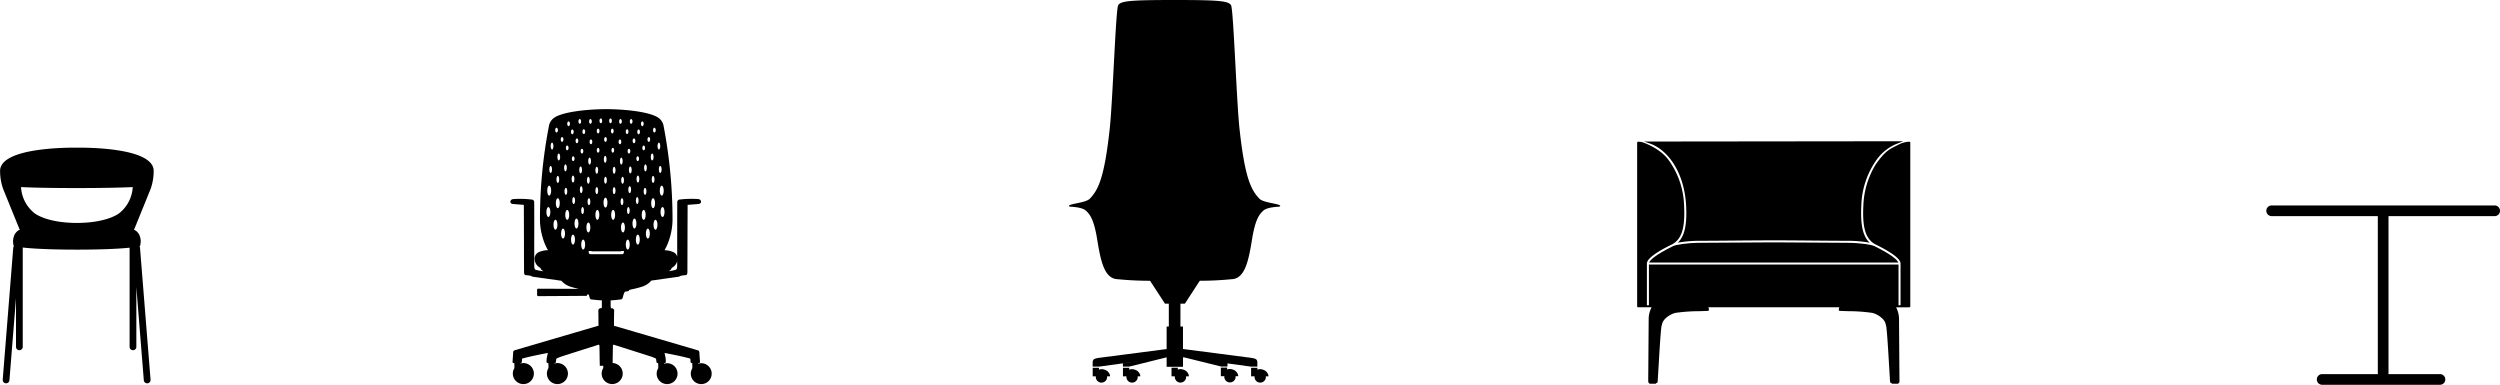
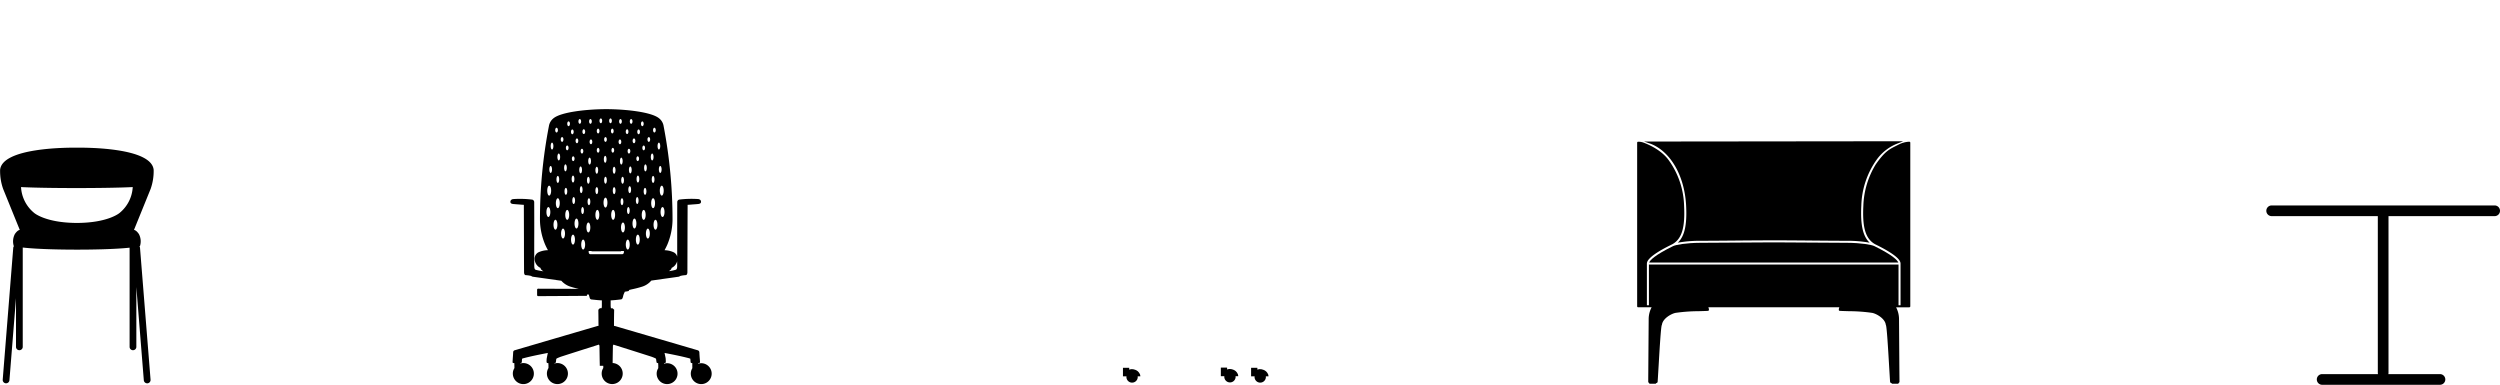
<svg xmlns="http://www.w3.org/2000/svg" id="Raggruppa_441" data-name="Raggruppa 441" width="778.795" height="119.869" viewBox="0 0 778.795 119.869">
  <path id="Tracciato_303" data-name="Tracciato 303" d="M47.867,16.178C47.225,9.26,27.195,9.224,23.95,9.262,20.707,9.224.674,9.26.031,16.178a16.787,16.787,0,0,0,.934,5.9l5.2,12.809c-.775.075-1.552,1.318-1.552,1.318A4.9,4.9,0,0,0,4.3,39.93l.038.007a1.009,1.009,0,0,0-.21.519L.846,81.53a1.052,1.052,0,0,0,.964,1.132c.029,0,.058,0,.085,0a1.051,1.051,0,0,0,1.046-.97L4.984,56.153V71.367a1.052,1.052,0,0,0,2.1,0v-31c5.041.572,12.833.654,16.468.657h.787c3.533,0,10.991-.08,16.035-.609V71.367a1.052,1.052,0,0,0,2.1,0V52.689L44.8,81.7a1.054,1.054,0,0,0,1.048.97c.027,0,.056,0,.085,0A1.052,1.052,0,0,0,46.9,81.53L43.615,40.456a1.014,1.014,0,0,0-.186-.492c.055-.012.118-.022.171-.034a4.891,4.891,0,0,0-.312-3.726s-.775-1.243-1.552-1.318l5.2-12.809a16.718,16.718,0,0,0,.932-5.9M37.233,29.607s-3.54,3.071-13.283,3.1c-9.745-.031-13.282-3.1-13.282-3.1a11.152,11.152,0,0,1-4.115-8.074s4.892.3,16.941.309v0h.91v0c12.049-.014,16.943-.309,16.943-.309a11.147,11.147,0,0,1-4.114,8.074" transform="translate(0 36.743)" />
  <path id="Tracciato_304" data-name="Tracciato 304" d="M138.37,83.791a3.324,3.324,0,0,0-.99.154l.017-.2h.222a.346.346,0,0,0,.341-.358l-.051-.751c-.068-.751-.119-1.5-.154-2.27a.7.7,0,0,0-.478-.6c-4.2-1.229-8.415-2.475-12.631-3.7-4.353-1.28-8.705-2.543-13.041-3.824a2.833,2.833,0,0,0-.444-.085q0-2.458.051-4.916v-.119l-.085-.068-.119-.119a1.028,1.028,0,0,1-.137-.137.371.371,0,0,0-.273-.119h-.393L110.12,66V64.213c1.161-.051,2.287-.188,3.26-.307a.565.565,0,0,0,.41-.324,3.049,3.049,0,0,0,.222-.7,4.1,4.1,0,0,1,.2-.649l.068-.154a1.725,1.725,0,0,1,.119-.256,1.281,1.281,0,0,0,.119-.307c.324-.051.836-.119,1.11-.188a.432.432,0,0,0,.256-.358c.017-.017.034-.017.068-.017l.632-.154a32.566,32.566,0,0,0,3.38-.871,6.133,6.133,0,0,0,2.816-1.878l4.08-.58c1.485-.2,2.97-.41,4.472-.632a.73.73,0,0,0,.307-.137,1.249,1.249,0,0,1,.393-.154,10.494,10.494,0,0,1,1.468-.2c.358,0,.512-.444.529-.836q.026-10.523.068-21.063c.529-.034,1.041-.068,1.57-.119.563-.034,1.144-.085,1.724-.137.256-.034.751-.1.853-.5a.782.782,0,0,0-.188-.751,1.054,1.054,0,0,0-.666-.29,31.306,31.306,0,0,0-5.957.171.81.81,0,0,0-.563.8c-.017,3.414-.017,6.589-.017,9.781v7.2a2.107,2.107,0,0,0-1.024-1.331,7.136,7.136,0,0,0-2.919-.683c.29-.529.614-1.161.9-1.826a20.637,20.637,0,0,0,1.587-7.528A154.19,154.19,0,0,0,126.626,9.95a3.857,3.857,0,0,0-1.536-2.543c-2.458-1.878-10.19-2.748-16.335-2.765-6.145.017-13.877.888-16.335,2.765A3.908,3.908,0,0,0,90.883,9.95,152.406,152.406,0,0,0,88.1,39.24a20.637,20.637,0,0,0,1.587,7.528,19.842,19.842,0,0,0,.9,1.809,7.385,7.385,0,0,0-3.038.7,2.277,2.277,0,0,0-1.11,2.1,3.18,3.18,0,0,0,1.843,2.731.817.817,0,0,0,.256.546,2.409,2.409,0,0,0,.666.5,18.558,18.558,0,0,1-2.3-.427c-.341-.1-.6-.188-.58-1.536-.017-3.533-.017-6.845,0-10.156,0-3.055,0-6.128-.017-9.405a.805.805,0,0,0-.6-.8,30.955,30.955,0,0,0-5.923-.171,1.107,1.107,0,0,0-.683.29.836.836,0,0,0-.188.768c.119.376.58.444.871.478.58.051,1.178.1,1.758.137.512.051,1.024.085,1.536.119.017,3.482.017,6.947.034,10.412q0,5.326.034,10.651c.017.41.171.836.5.836a10.676,10.676,0,0,1,1.5.2,1.129,1.129,0,0,1,.376.154.792.792,0,0,0,.341.137L94.758,58.1a6.4,6.4,0,0,0,2.782,1.826c.836.273,1.741.5,2.646.7-1.843,0-3.67-.017-5.5-.017-2.39-.017-4.762-.017-7.152-.034a.314.314,0,0,0-.324.324V62.54a.35.35,0,0,0,.358.358c4.967-.034,9.951-.051,14.936-.1h.239v-.41h.563c.068.171.1.358.154.529a4.513,4.513,0,0,0,.2.683.691.691,0,0,0,.427.324c.973.1,2.1.239,3.294.29V66.09l-.068.563h-.427a.421.421,0,0,0-.273.137,1.106,1.106,0,0,0-.137.154l-.188.188v.1c.017,1.195.034,2.407.034,3.6l.017,1.314a1.707,1.707,0,0,0-.444.085L92.59,76.127,80.2,79.763a.635.635,0,0,0-.444.6c-.034.614-.068,1.212-.119,1.826l-.068,1.144-.017.188.068.085a.332.332,0,0,0,.273.137h.222l.034,1.57a3.021,3.021,0,0,0-.5,1.707,3.277,3.277,0,1,0,3.277-3.277,3.373,3.373,0,0,0-.939.137V83.74h.1a.353.353,0,0,0,.358-.324c.017-.171.034-.376.034-.563.017-.188.034-.358.051-.461a.832.832,0,0,1,.273-.1.341.341,0,0,1,.137-.051c2.612-.683,5.257-1.195,7.613-1.656-.119.546-.222,1.092-.341,1.673a7.043,7.043,0,0,0-.051,1.161l.017.068a.335.335,0,0,0,.341.256h.2v.324l.034.256v.973a3.274,3.274,0,1,0,2.782-1.553,3.468,3.468,0,0,0-.939.137V83.74h.119a.337.337,0,0,0,.341-.307c.034-.273.085-.546.1-.8a.456.456,0,0,1,.341-.41,12.6,12.6,0,0,1,1.246-.5q4.353-1.408,8.722-2.782l3-.956a1.137,1.137,0,0,0,.1.2l.068.137c.034,2.014.051,4.011.1,6.025v.239h1.092v.7a3.218,3.218,0,0,0-.5,1.724,3.277,3.277,0,1,0,3.414-3.277c.017-1.809.051-3.6.085-5.377a.36.36,0,0,1,.085-.188,1.579,1.579,0,0,1,.085-.171l2.748.871c2.987.939,5.991,1.895,8.978,2.851a11.84,11.84,0,0,1,1.246.5.421.421,0,0,1,.324.41c.034.256.085.529.119.836a.359.359,0,0,0,.341.273h.171v.341l.034.256v1.007a3.118,3.118,0,0,0-.5,1.707,3.252,3.252,0,1,0,3.26-3.26,3.134,3.134,0,0,0-.973.154v-.2h.188a.36.36,0,0,0,.376-.324q0-.563-.051-1.075v-.1c-.119-.563-.222-1.109-.341-1.656,2.475.478,5.018.973,7.579,1.639a1.3,1.3,0,0,1,.188.068.608.608,0,0,1,.256.1c0,.034.017.154.034.307.017.222.034.5.051.7a.318.318,0,0,0,.29.324v.017h.239l.017,1.6a3.252,3.252,0,1,0,2.765-1.553M111.213,31.115c-.239,0-.427-.5-.427-1.092s.188-1.075.427-1.075c.222,0,.427.478.427,1.075s-.2,1.092-.427,1.092m.29,6.469c0,.853-.273,1.536-.6,1.536-.341,0-.614-.683-.614-1.536s.273-1.553.614-1.553c.324,0,.6.7.6,1.553m-.29-12.819c-.239,0-.427-.5-.427-1.092s.188-1.075.427-1.075c.222,0,.427.478.427,1.075s-.2,1.092-.427,1.092m-.427-6.572c-.222,0-.41-.324-.41-.734s.188-.751.41-.751c.239,0,.427.341.427.751s-.188.734-.427.734m-.154-5.991c-.222,0-.41-.324-.41-.734s.188-.751.41-.751c.239,0,.427.341.427.751s-.188.734-.427.734m-.546-3.175c-.239,0-.427-.341-.427-.751s.188-.734.427-.734c.222,0,.41.324.41.734s-.188.751-.41.751m7.442,29.7c.341,0,.614.7.614,1.553s-.273,1.536-.614,1.536c-.324,0-.6-.683-.6-1.536s.273-1.553.6-1.553m-.563-24.221c0-.41.188-.734.427-.734s.427.324.427.734c0,.427-.188.751-.427.751s-.427-.324-.427-.751m1.878-2.048c-.239,0-.427-.341-.427-.751s.188-.734.427-.734c.222,0,.41.324.41.734s-.188.751-.41.751m.341,32.824c0,.853-.256,1.553-.6,1.553s-.6-.7-.6-1.553.256-1.536.6-1.536.6.683.6,1.536m-.137-18.862c0,.6-.188,1.075-.427,1.075s-.427-.478-.427-1.075.188-1.075.427-1.075.427.478.427,1.075m-.5-7.084c.239,0,.427.324.427.734s-.188.751-.427.751c-.222,0-.41-.341-.41-.751s.188-.734.41-.734m-.137,12.7c.222,0,.41.478.41,1.075s-.188,1.075-.41,1.075c-.239,0-.427-.478-.427-1.075s.188-1.075.427-1.075M116.5,9.2c-.222,0-.41-.324-.41-.734s.188-.734.41-.734c.239,0,.427.324.427.734s-.188.734-.427.734m-.853,28.113c-.239,0-.427-.478-.427-1.075s.188-1.092.427-1.092c.222,0,.41.5.41,1.092s-.188,1.075-.41,1.075m.41,9.508c0,.853-.273,1.553-.6,1.553-.341,0-.614-.7-.614-1.553,0-.836.273-1.536.614-1.536.324,0,.6.7.6,1.536m-.427-17.1c0-.6.188-1.075.427-1.075s.427.478.427,1.075-.188,1.075-.427,1.075-.427-.478-.427-1.075m.614-5.07c-.239,0-.427-.478-.427-1.075s.188-1.075.427-1.075.427.478.427,1.075-.188,1.075-.427,1.075m0-6.93c0,.41-.188.751-.427.751s-.41-.341-.41-.751.171-.734.41-.734.427.324.427.734m-.99-5.326c-.239,0-.427-.324-.427-.734s.188-.751.427-.751c.222,0,.41.341.41.751s-.188.734-.41.734m6.452,29.462c.341,0,.615.7.615,1.553s-.273,1.536-.615,1.536c-.324,0-.6-.683-.6-1.536s.273-1.553.6-1.553m-.119-27.772c0-.41.188-.734.427-.734s.41.324.41.734-.171.751-.41.751-.427-.341-.427-.751m-.751,17.24c-.239,0-.427-.478-.427-1.075s.188-1.075.427-1.075.427.478.427,1.075-.188,1.075-.427,1.075m.188,6.264c0,.853-.273,1.536-.615,1.536s-.6-.683-.6-1.536.256-1.553.6-1.553.615.7.615,1.553m-.068-13.57c-.239,0-.41-.5-.41-1.075,0-.6.171-1.092.41-1.092s.427.5.427,1.092c0,.58-.188,1.075-.427,1.075m-.546-6.555c-.222,0-.41-.341-.41-.751s.188-.734.41-.734c.239,0,.427.324.427.734s-.188.751-.427.751M120,9.95c-.239,0-.427-.341-.427-.751s.188-.734.427-.734c.222,0,.41.324.41.734s-.188.751-.41.751M123.349,32.4c.341,0,.6.683.6,1.536s-.256,1.553-.6,1.553-.6-.7-.6-1.553.256-1.536.6-1.536m-.427-5.855c0-.6.188-1.092.427-1.092s.427.5.427,1.092c0,.58-.188,1.075-.427,1.075s-.427-.5-.427-1.075m3.363,11.692c-.341,0-.614-.683-.614-1.536s.273-1.553.614-1.553.615.7.615,1.553-.273,1.536-.615,1.536m-.239-6.657c-.341,0-.615-.7-.615-1.553,0-.836.273-1.536.615-1.536.324,0,.6.7.6,1.536,0,.853-.273,1.553-.6,1.553m-.478-7.067c-.239,0-.427-.5-.427-1.092,0-.58.188-1.075.427-1.075s.427.5.427,1.075c0,.6-.188,1.092-.427,1.092m-.41-7.289c-.239,0-.427-.478-.427-1.075s.188-1.075.427-1.075c.222,0,.41.478.41,1.075s-.188,1.075-.41,1.075m-1.075,24.972c-.324,0-.6-.683-.6-1.536s.273-1.553.6-1.553c.341,0,.615.7.615,1.553s-.273,1.536-.615,1.536m-.341-30.281c-.222,0-.41-.324-.41-.734s.188-.751.41-.751c.239,0,.427.341.427.751s-.188.734-.427.734m-.256,7.63c0,.6-.188,1.075-.427,1.075s-.427-.478-.427-1.075.188-1.075.427-1.075.427.478.427,1.075m-9.234,29.632a.685.685,0,0,1-.051.256.511.511,0,0,1-.068.171.133.133,0,0,1-.068.068.43.43,0,0,1-.341.154h-9.934a.42.42,0,0,1-.324-.154c-.034,0-.051-.034-.068-.068a.511.511,0,0,1-.068-.171.685.685,0,0,1-.051-.256,1.143,1.143,0,0,1,0-.341h.9l-.017.1h9.2l-.017-.1h.9a1.143,1.143,0,0,1,0,.341M93.666,25.448c.239,0,.427.5.427,1.092,0,.58-.188,1.075-.427,1.075s-.427-.5-.427-1.075c0-.6.188-1.092.427-1.092m-.137-5.906c0-.6.188-1.075.427-1.075s.427.478.427,1.075-.188,1.075-.427,1.075-.427-.478-.427-1.075M93.666,32.4c.324,0,.6.683.6,1.536s-.273,1.553-.6,1.553c-.341,0-.614-.7-.614-1.553s.273-1.536.614-1.536M96.6,36.031c.324,0,.6.7.6,1.553s-.273,1.536-.6,1.536c-.341,0-.614-.683-.614-1.536s.273-1.553.614-1.553m-.853-5.786c0-.6.188-1.075.427-1.075s.427.478.427,1.075-.188,1.075-.427,1.075-.427-.478-.427-1.075m1.263-20.3c-.239,0-.41-.341-.41-.751s.171-.734.41-.734.427.324.427.734-.188.751-.427.751m0,6.759c0,.41-.188.751-.427.751-.222,0-.41-.341-.41-.751s.188-.734.41-.734c.239,0,.427.324.427.734m-.546,6.23c0,.58-.188,1.075-.427,1.075-.222,0-.41-.5-.41-1.075,0-.6.188-1.092.41-1.092.239,0,.427.5.427,1.092M95.9,43.405c0,.853-.273,1.536-.614,1.536-.324,0-.6-.683-.6-1.536s.273-1.553.6-1.553c.341,0,.614.7.614,1.553M95,14.831c-.239,0-.427-.341-.427-.751s.188-.734.427-.734c.222,0,.41.324.41.734s-.188.751-.41.751m4.472,23.9c.341,0,.614.7.614,1.553s-.273,1.536-.614,1.536c-.324,0-.6-.683-.6-1.536s.273-1.553.6-1.553M99.2,14.507c0-.41.188-.734.427-.734.222,0,.41.324.41.734,0,.427-.188.751-.41.751-.239,0-.427-.324-.427-.751m-.8,29.24c.324,0,.6.683.6,1.536s-.273,1.553-.6,1.553c-.341,0-.614-.7-.614-1.553s.273-1.536.614-1.536m-.427-17.325c0-.6.188-1.075.427-1.075s.427.478.427,1.075-.188,1.075-.427,1.075-.427-.478-.427-1.075m.632,7.767c-.239,0-.427-.478-.427-1.075s.188-1.075.427-1.075.427.478.427,1.075-.188,1.075-.427,1.075m-.154-13.365c-.222,0-.41-.341-.41-.751s.188-.734.41-.734c.239,0,.427.324.427.734s-.188.751-.427.751m-.273-8.364c-.222,0-.41-.341-.41-.751s.188-.734.41-.734c.239,0,.427.324.427.734s-.188.751-.427.751m2.765,16.182c.239,0,.427.478.427,1.075s-.188,1.075-.427,1.075c-.222,0-.41-.478-.41-1.075s.188-1.075.41-1.075m-.6-5.07c0-.6.188-1.075.427-1.075s.427.478.427,1.075-.188,1.075-.427,1.075-.427-.478-.427-1.075m1.451,12.665c0,.6-.188,1.075-.427,1.075-.222,0-.41-.478-.41-1.075s.188-1.092.41-1.092c.239,0,.427.5.427,1.092m-.239,9.047c.341,0,.614.7.614,1.536,0,.853-.273,1.553-.614,1.553s-.6-.7-.6-1.553c0-.836.256-1.536.6-1.536m.2-32.892c-.239,0-.427-.324-.427-.734s.188-.751.427-.751.427.341.427.751-.188.734-.427.734m-.154,5.326c0,.41-.188.751-.41.751-.239,0-.427-.341-.427-.751s.188-.734.427-.734c.222,0,.41.324.41.734M100.493,9.2c-.222,0-.41-.324-.41-.734s.188-.734.41-.734c.239,0,.427.324.427.734s-.188.734-.427.734m6.145-.922c0-.41.188-.734.427-.734.222,0,.41.324.41.734s-.188.751-.41.751c-.239,0-.427-.341-.427-.751m-.41,8.432c.222,0,.41.341.41.751s-.188.734-.41.734c-.239,0-.427-.324-.427-.734s.188-.751.427-.751m-.427-5.24c0-.41.188-.751.427-.751s.41.341.41.751-.171.734-.41.734-.427-.324-.427-.734m.427,12.2c0,.6-.188,1.092-.427,1.092s-.427-.5-.427-1.092.188-1.075.427-1.075.427.478.427,1.075m-.427,5.274c.239,0,.427.478.427,1.075s-.188,1.092-.427,1.092-.427-.5-.427-1.092.188-1.075.427-1.075m.188,7.084c.324,0,.6.7.6,1.553s-.273,1.536-.6,1.536c-.341,0-.614-.683-.614-1.536s.273-1.553.614-1.553m-2-20.466c-.239,0-.427-.324-.427-.734s.188-.751.427-.751.41.341.41.751-.171.734-.41.734M103.822,9.2c-.222,0-.41-.324-.41-.734s.188-.734.41-.734c.239,0,.427.324.427.734s-.188.734-.427.734m-.256,10.549c.239,0,.427.478.427,1.075s-.188,1.075-.427,1.075-.427-.478-.427-1.075.188-1.075.427-1.075m.222,13.724c0,.6-.188,1.075-.427,1.075s-.427-.478-.427-1.075.188-1.075.427-1.075.427.478.427,1.075m-.614-7.749c.239,0,.427.478.427,1.075s-.188,1.075-.427,1.075-.427-.478-.427-1.075.188-1.075.427-1.075m0,14.236c.341,0,.614.683.614,1.536s-.273,1.553-.614,1.553c-.324,0-.6-.7-.6-1.553s.273-1.536.6-1.536m10.788,3.09c-.341,0-.614-.7-.614-1.553s.273-1.536.614-1.536c.324,0,.6.683.6,1.536s-.273,1.553-.6,1.553m-.734-9.576c0-.6.188-1.075.427-1.075s.427.478.427,1.075-.188,1.075-.427,1.075-.427-.478-.427-1.075m.614-5.6c-.239,0-.427-.478-.427-1.075s.188-1.075.427-1.075.427.478.427,1.075-.188,1.075-.427,1.075m-.393-5.974c-.239,0-.427-.478-.427-1.075s.188-1.075.427-1.075c.222,0,.41.478.41,1.075s-.188,1.075-.41,1.075m-.273-12.7c-.222,0-.41-.324-.41-.734s.188-.734.41-.734c.239,0,.427.324.427.734s-.188.734-.427.734m-.154,4.882c.222,0,.41.341.41.751s-.188.734-.41.734c-.239,0-.427-.324-.427-.734s.188-.751.427-.751M108.516,35.3c-.341,0-.614-.683-.614-1.536s.273-1.553.614-1.553c.324,0,.6.7.6,1.553s-.273,1.536-.6,1.536m-.085-13.963c-.239,0-.427-.478-.427-1.075s.188-1.075.427-1.075c.222,0,.41.478.41,1.075s-.188,1.075-.41,1.075m.5,5.445c0,.6-.188,1.075-.41,1.075-.239,0-.427-.478-.427-1.075s.188-1.075.427-1.075c.222,0,.41.478.41,1.075m-.41-11.948c-.239,0-.427-.341-.427-.751s.188-.734.427-.734c.222,0,.41.324.41.734s-.188.751-.41.751m-15.26-4.4c.239,0,.427.341.427.751s-.188.734-.427.734c-.222,0-.41-.324-.41-.734s.188-.751.41-.751M92.932,39.1c.324,0,.6.7.6,1.553s-.273,1.536-.6,1.536c-.341,0-.614-.683-.614-1.536s.273-1.553.614-1.553M91.856,17.221c-.222,0-.41-.478-.41-1.075s.188-1.075.41-1.075c.239,0,.427.478.427,1.075s-.188,1.075-.427,1.075m0,6.2c0,.6-.188,1.092-.427,1.092-.222,0-.41-.5-.41-1.092,0-.58.188-1.075.41-1.075.239,0,.427.5.427,1.075m-.273,6.606c0,.853-.273,1.553-.614,1.553s-.6-.7-.6-1.553c0-.836.256-1.536.6-1.536s.614.7.614,1.536m-.853,5.121c.324,0,.6.7.6,1.553s-.273,1.536-.6,1.536c-.341,0-.615-.683-.615-1.536s.273-1.553.615-1.553m19.8,48.886h-.017v-.017h.017ZM130.842,53.2c.034,1.331-.222,1.417-.58,1.519a14.985,14.985,0,0,1-2,.393,3.408,3.408,0,0,0,.563-.444.8.8,0,0,0,.273-.563,3.238,3.238,0,0,0,1.741-2.065Z" transform="translate(80.108 29.359)" />
  <path id="Tracciato_305" data-name="Tracciato 305" d="M396.683,22.25H327.216a1.664,1.664,0,1,0,0,3.329h33.068v48.91a1.605,1.605,0,0,0,.061.3h-17.4a1.664,1.664,0,0,0,0,3.329h36.7a1.664,1.664,0,1,0,0-3.329H363.553a1.6,1.6,0,0,0,.06-.3V25.579h33.07a1.664,1.664,0,0,0,0-3.329" transform="translate(380.448 41.75)" />
  <g id="Raggruppa_439" data-name="Raggruppa 439" transform="translate(510 44)">
    <path id="Tracciato_611" data-name="Tracciato 611" d="M736.783,255.284c-3.963-.036-8.063-.074-12.338-.074h0c-4.284,0-8.378.038-12.341.074-3.653.034-7.1.065-10.479.065-4.474.017-7.679.61-8.523,1.026-5.755,2.826-7.164,4.383-7.46,5.111h77.608c-.3-.728-1.709-2.285-7.46-5.111-.844-.416-4.049-1.009-8.523-1.026-3.378,0-6.829-.032-10.481-.065" transform="translate(-681.898 -223.708)" />
    <path id="Tracciato_612" data-name="Tracciato 612" d="M752.685,106.608a8.088,8.088,0,0,0-3.475.979c-2.556,1.309-3.918,1.708-6.985,6.119a26.267,26.267,0,0,0-3.847,12.88c-.344,6.877.732,10.349,3.714,11.984,5.3,2.6,7.873,4.562,7.875,5.989v13h-.3l-.015,0h-.316v-12.68H671.581v12.68h-.318l-.015,0h-.3v-13c.006-2.123,5.921-5.029,7.878-5.989,2.98-1.635,4.054-5.107,3.71-11.982a25.427,25.427,0,0,0-4.622-13.984c-2.168-3.193-6.036-4.931-7.783-5.63a5.119,5.119,0,0,0-1.9-.365.317.317,0,0,0-.317.317v50.949a.317.317,0,0,0,.317.317h3.035l.016,0h1.138a7.918,7.918,0,0,0-.914,3.623c-.018,2.379-.036,4.9-.053,7.422-.023,3.219-.045,6.441-.068,9.372l-.015,1.577q0,.294,0,.589c0,.2,0,.4,0,.617a.4.4,0,0,0,.236.35.317.317,0,0,0,.312.266h1.655a.317.317,0,0,0,.3-.222.456.456,0,0,0,.423-.369c0-.009,0-.018,0-.027.021-.3.045-.644.068-1.014l.261-4.319c.274-4.674.688-11.737.961-12.315a.319.319,0,0,0,.053-.136c.264-1.913,2.842-3.385,4.211-3.673a51.666,51.666,0,0,1,7.214-.527l1.44-.042c.657-.021,1.183-.039,1.484-.066a.312.312,0,0,0,.286-.312,1.868,1.868,0,0,0-.182-.793h40.82a1.871,1.871,0,0,0-.182.794.312.312,0,0,0,.287.311c.3.028.827.046,1.485.067l1.439.042a51.657,51.657,0,0,1,7.214.527c1.369.287,3.947,1.76,4.211,3.673a.247.247,0,0,0,.044.121c.282.593.7,7.645.97,12.313l.261,4.338c.02.316.041.611.059.88l.009.133a.276.276,0,0,0,0,.028.456.456,0,0,0,.423.368.317.317,0,0,0,.3.223h1.655a.317.317,0,0,0,.313-.267.416.416,0,0,0,.237-.368l-.025-2.763c-.023-2.875-.045-6.03-.067-9.187-.018-2.584-.036-5.171-.054-7.608a7.912,7.912,0,0,0-.914-3.623h1.059l.015,0h3.035a.317.317,0,0,0,.317-.317V106.924a.316.316,0,0,0-.317-.317" transform="translate(-667.912 -106.464)" />
    <path id="Tracciato_613" data-name="Tracciato 613" d="M750.787,111.38a14.474,14.474,0,0,1,6.1-4.676l1.982-.777-80.747.094,2.017.684c6.174,2.374,10.612,9.916,11.085,19.313.3,5.953-.464,9.475-2.585,11.509a39.384,39.384,0,0,1,7.05-.591c3.376,0,6.825-.032,10.475-.065,3.965-.036,8.065-.068,12.347-.074h0c4.277,0,8.38.038,12.345.074,3.651.034,7.1.065,10.475.065a39.392,39.392,0,0,1,7.052.591c-2.121-2.034-2.883-5.554-2.585-11.509a25.832,25.832,0,0,1,4.989-14.637" transform="translate(-675.965 -105.927)" />
  </g>
  <g id="Raggruppa_440" data-name="Raggruppa 440" transform="translate(332.999)">
-     <path id="Tracciato_614" data-name="Tracciato 614" d="M127.094,439.286l-.352-.4-.459-.317-.43-.184-.592-.159-.647-.027-.575.159v-.582h-1.955v2.669h1.044a1.66,1.66,0,0,0-.021.249,1.766,1.766,0,0,0,3.53,0,1.658,1.658,0,0,0-.021-.249h.88v-.159l-.106-.476Z" transform="translate(-90.134 -323.217)" />
-     <path id="Tracciato_615" data-name="Tracciato 615" d="M33.264,439.346l-.352-.4-.457-.319-.43-.182-.594-.159-.643-.027-.581.157v-.579H28.255v2.667h.99a1.644,1.644,0,0,0-.021.25,1.765,1.765,0,0,0,3.528,0,1.644,1.644,0,0,0-.021-.25h.937v-.159l-.105-.476Z" transform="translate(-20.861 -323.262)" />
    <path id="Tracciato_616" data-name="Tracciato 616" d="M69.287,439.346l-.352-.4-.457-.319-.43-.182-.594-.159-.643-.027-.581.157v-.579H64.278v2.667h1.1a1.645,1.645,0,0,0-.021.25,1.765,1.765,0,0,0,3.528,0,1.642,1.642,0,0,0-.021-.25h.829v-.159l-.108-.476Z" transform="translate(-47.457 -323.262)" />
    <path id="Tracciato_617" data-name="Tracciato 617" d="M221.833,439.346l-.35-.4-.457-.319-.433-.182-.592-.159-.646-.027-.577.157v-.579h-1.955v2.667h1.1a1.646,1.646,0,0,0-.021.25,1.764,1.764,0,0,0,3.526,0,1.646,1.646,0,0,0-.021-.25h.83v-.159l-.106-.476Z" transform="translate(-160.083 -323.262)" />
    <path id="Tracciato_618" data-name="Tracciato 618" d="M185.81,439.145l-.35-.4-.455-.317-.433-.186-.594-.157-.645-.027-.58.159v-.581H180.8v2.667h1.1a1.652,1.652,0,0,0-.021.251,1.765,1.765,0,0,0,3.527,0,1.654,1.654,0,0,0-.021-.251h.829v-.159l-.106-.474Z" transform="translate(-133.487 -323.113)" />
-     <path id="Tracciato_619" data-name="Tracciato 619" d="M64.917,63.665c-1.663-.441-4.645-.78-5.6-1.779-2.69-2.8-4.525-6.7-6.168-21.6-.958-8.677-1.883-37.3-2.653-38.648S46.8,0,32.915,0,16.1.294,15.334,1.639,13.642,31.61,12.683,40.287c-1.644,14.9-3.479,18.8-6.169,21.6-.96,1-3.941,1.339-5.6,1.779s-.532.728-.532.728,3.608.066,4.872,1.206,2.528,2.715,3.54,8.977,2.088,11.676,5.733,12.33l0,.005a103.754,103.754,0,0,0,10.743.556l4.616,7.088v.049H31.11v7.123h-.683v7.009L9.129,111.5h.017l-.824.172-.42.174-.294.236-.223.49v1.637H9.4l14.861-2.046-7.452,1.043v1h1.966l11.655-2.893v2.955h5.1V111.3l.578.08,11.305,2.8h1.966v-.977l7.3,1.005H58.69v-1.637l-.222-.49-.3-.236-.418-.174-.824-.172h.016l-21.418-2.78v-6.993h-.793V94.605h1.347v-.04h.057l4.616-7.1A101.983,101.983,0,0,0,51.3,86.912l0-.006c3.646-.656,4.722-6.08,5.731-12.329s2.276-7.839,3.54-8.977,4.872-1.206,4.872-1.206,1.134-.286-.532-.728" transform="translate(-0.001 0)" />
  </g>
</svg>